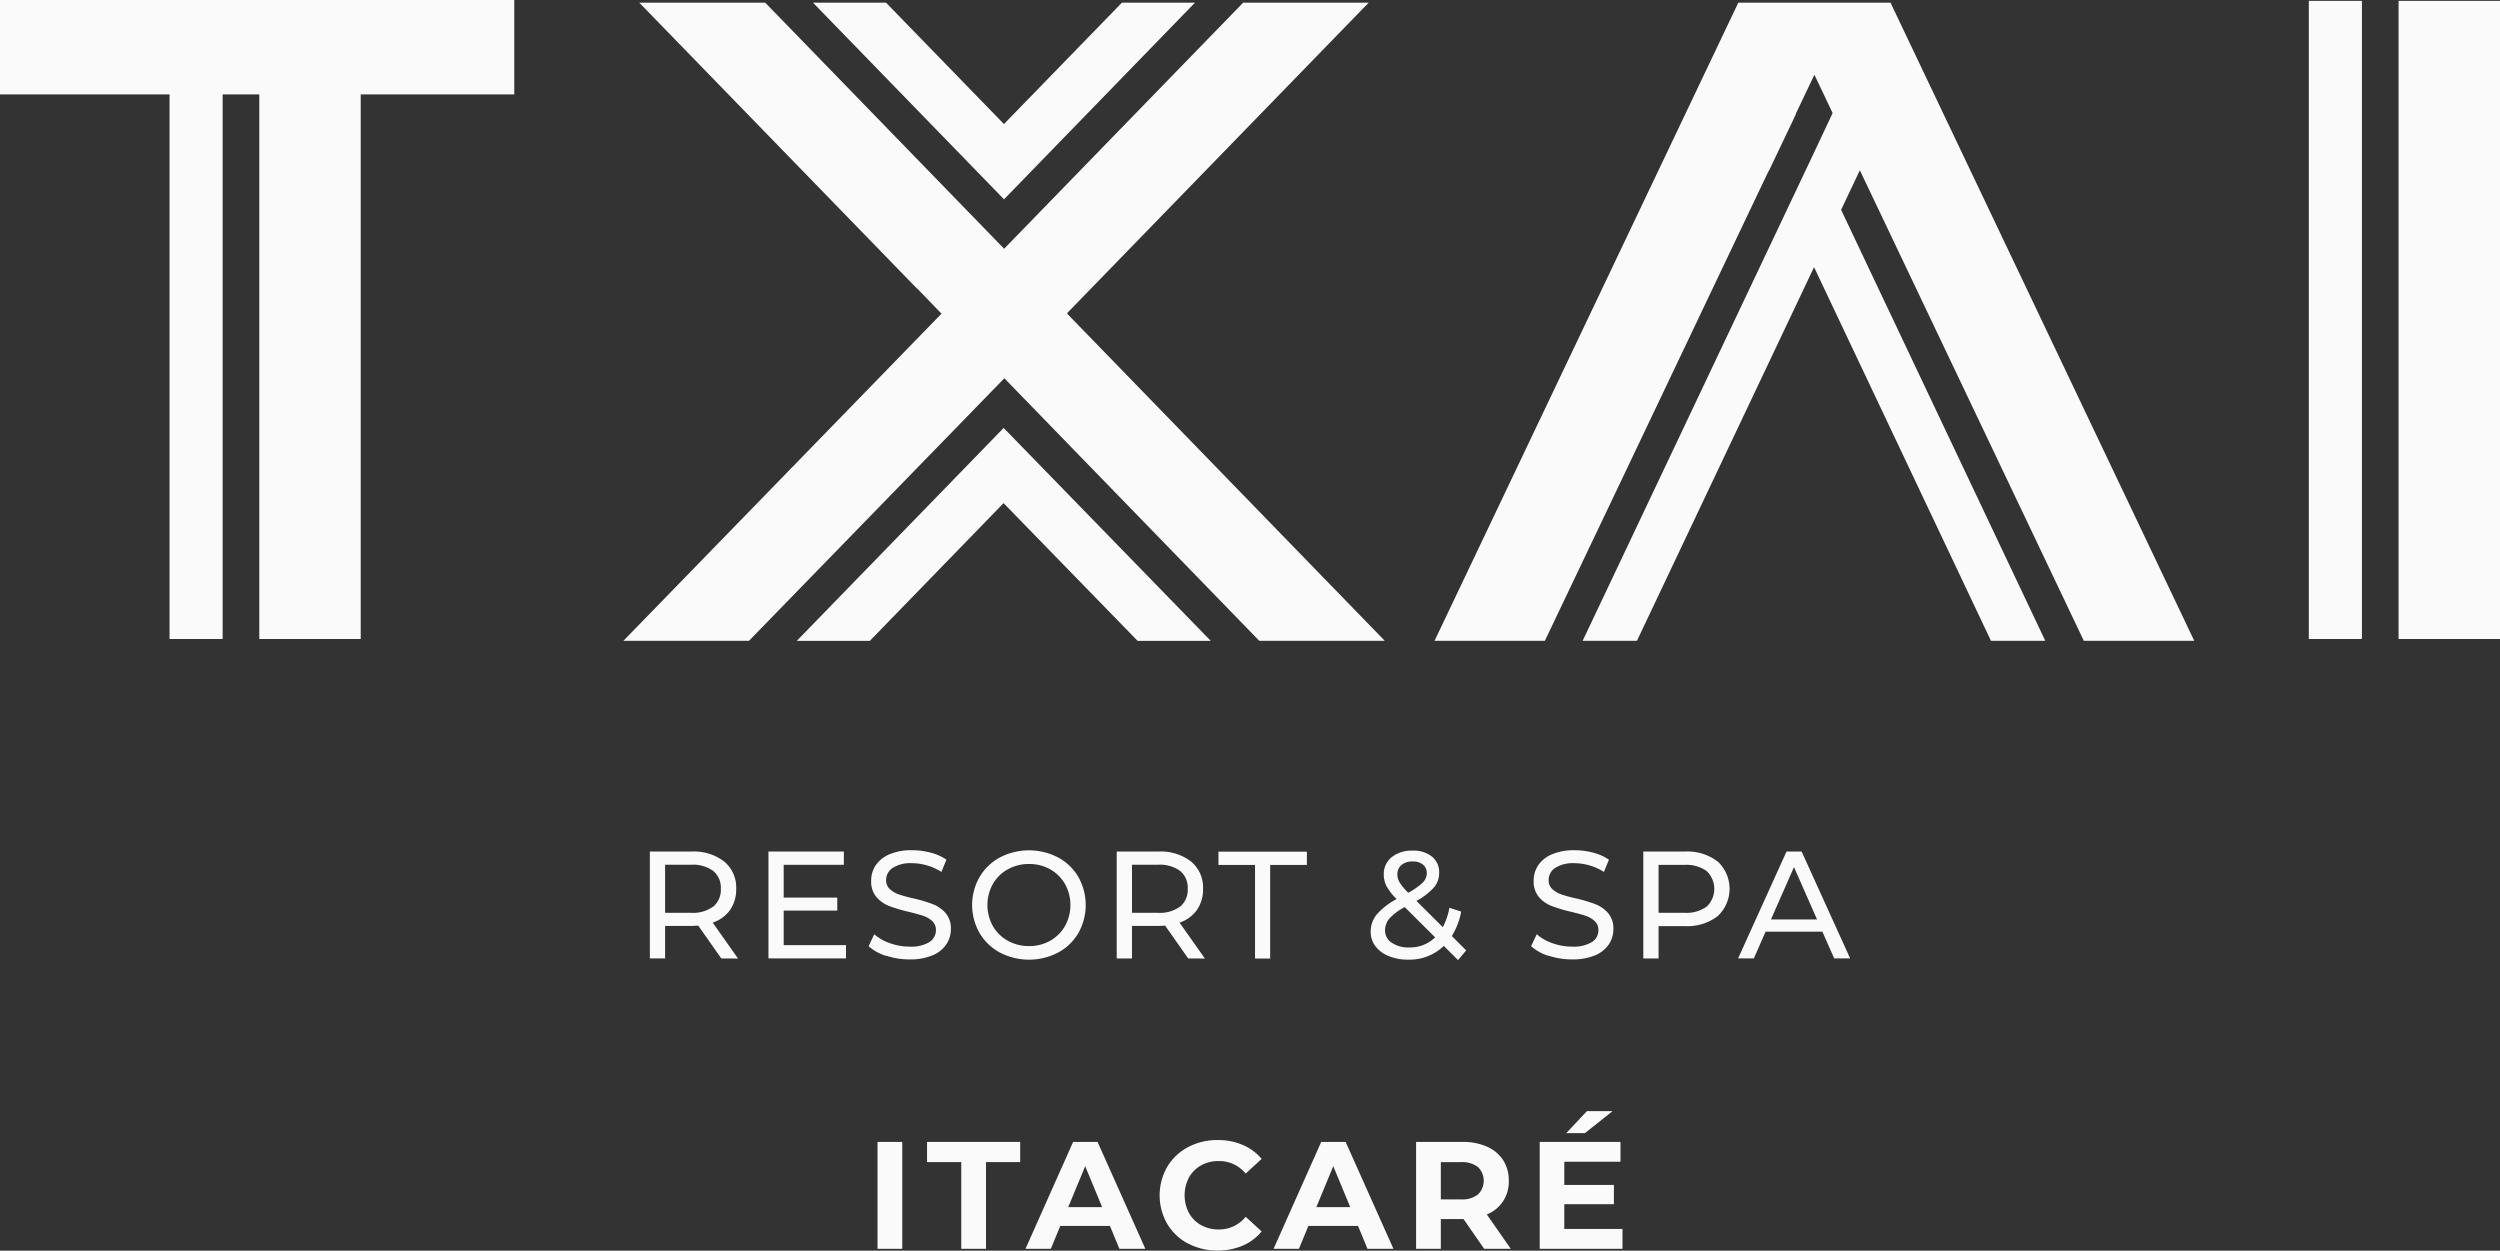
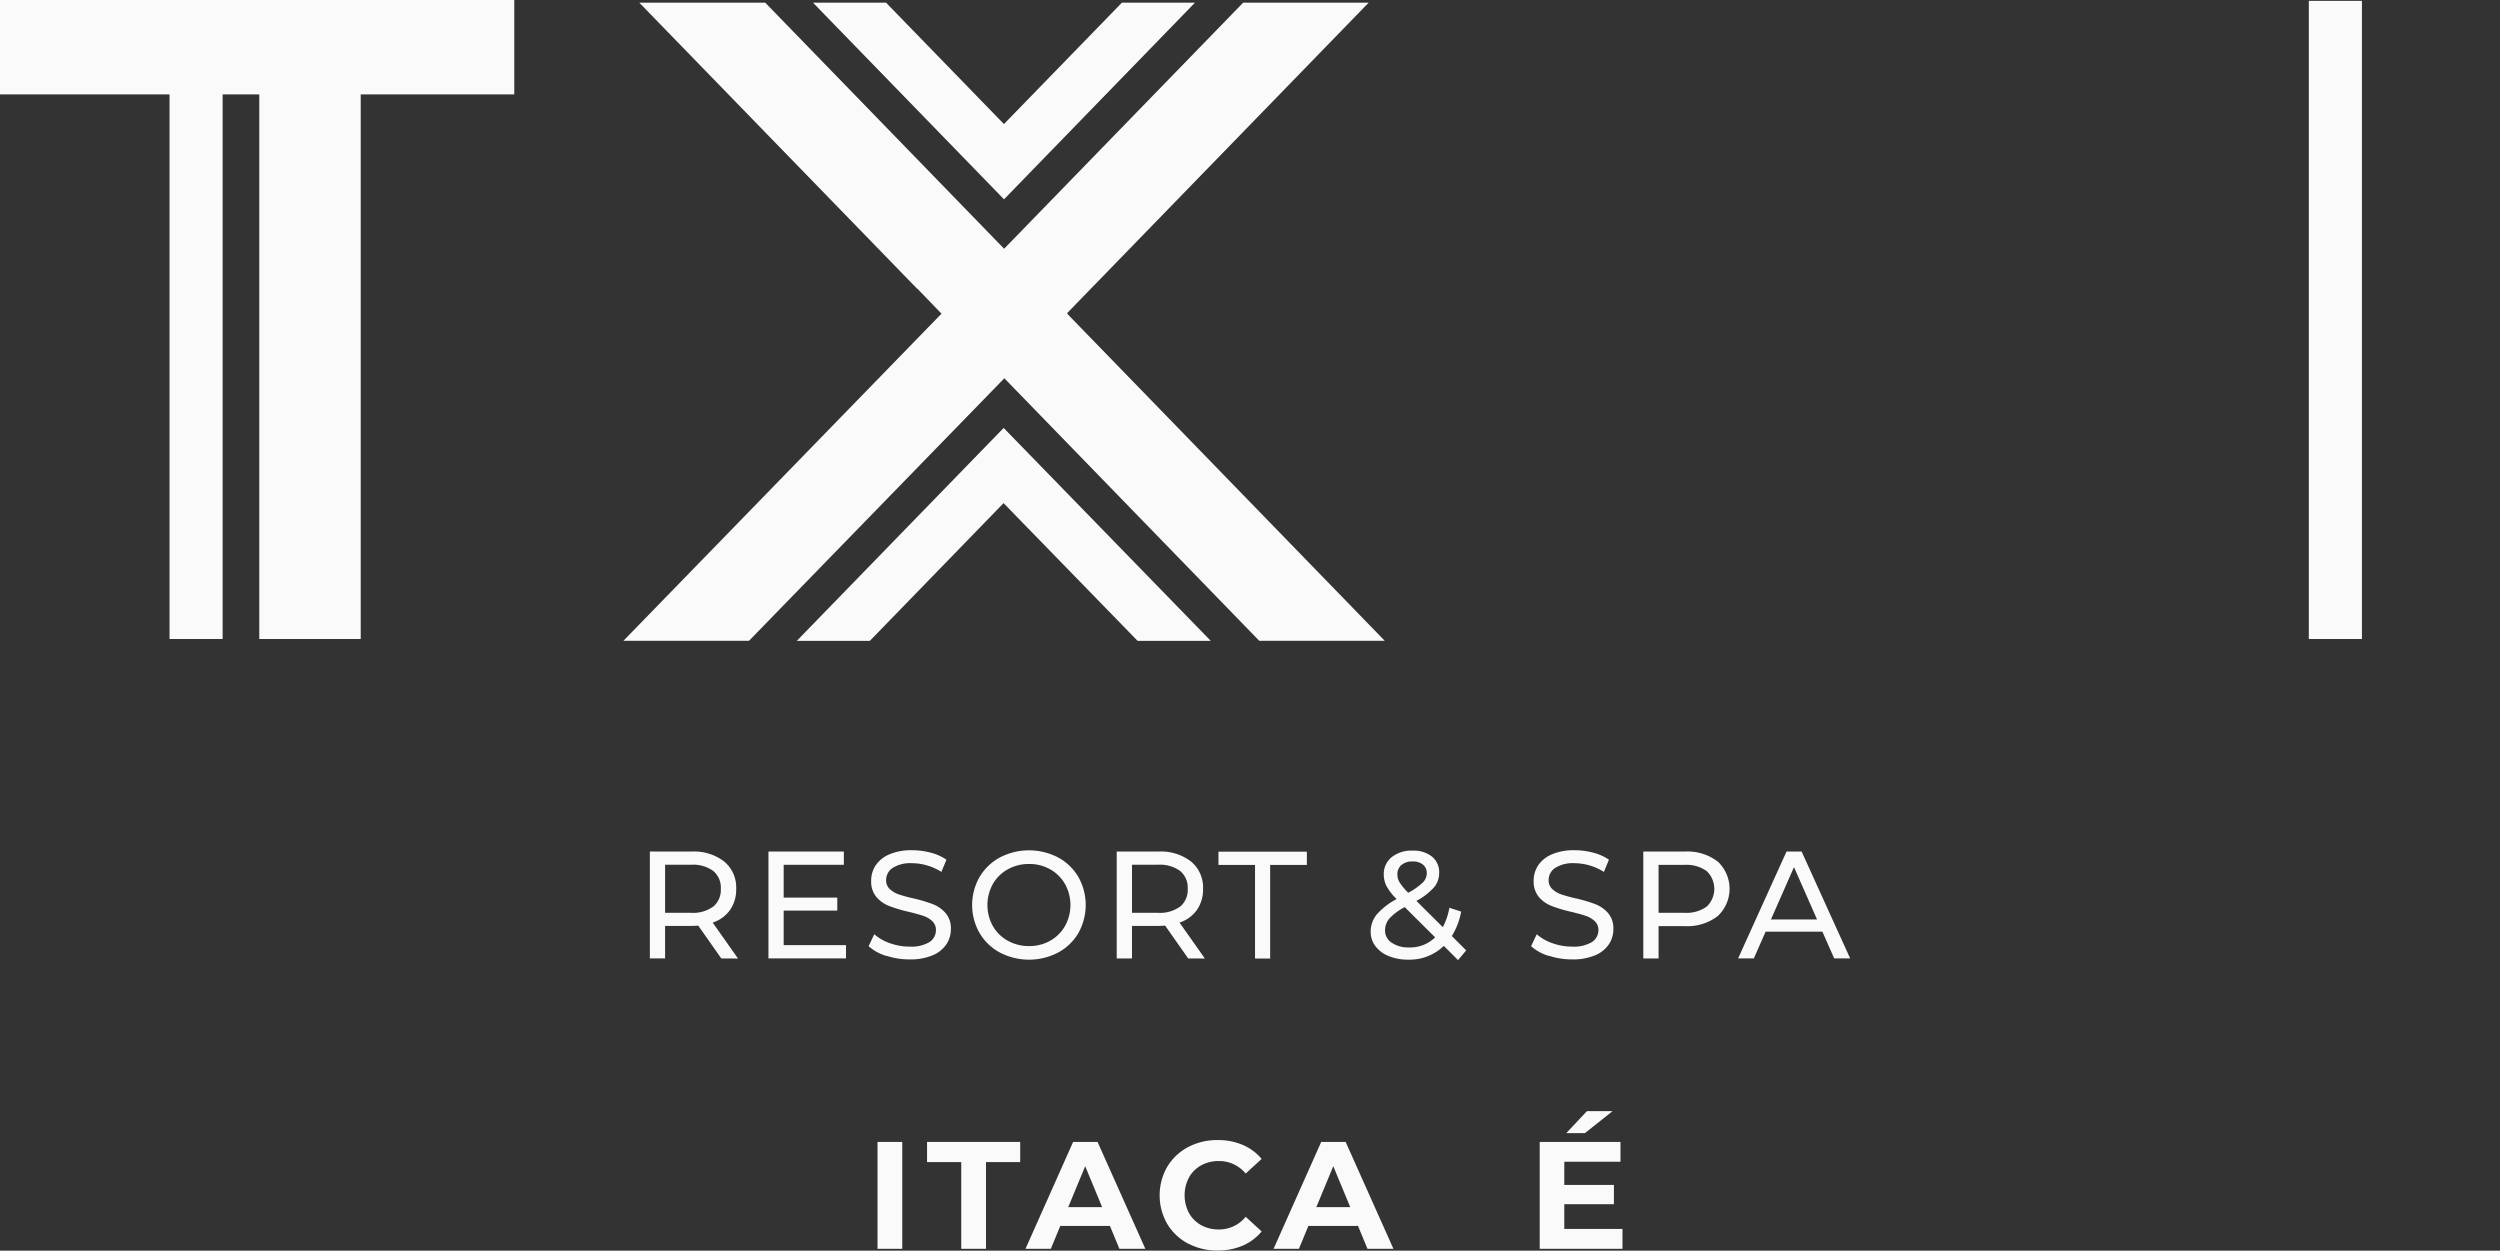
<svg xmlns="http://www.w3.org/2000/svg" width="125.236" height="62.65" viewBox="0 0 125.236 62.65">
  <rect x="0" y="0" width="125.236" height="62.65" fill="#333333" stroke="none" />
  <defs>
    <clipPath id="clip-path">
      <rect id="長方形_2327" data-name="長方形 2327" width="125.236" height="62.65" fill="#fafafa" />
    </clipPath>
  </defs>
  <g id="グループ_1945" data-name="グループ 1945" transform="translate(0 0)">
-     <rect id="長方形_2324" data-name="長方形 2324" width="5.081" height="31.967" transform="translate(120.155 0.043)" fill="#fafafa" />
    <rect id="長方形_2325" data-name="長方形 2325" width="2.66" height="31.967" transform="translate(115.659 0.043)" fill="#fafafa" />
    <path id="パス_6256" data-name="パス 6256" d="M37.614.47h0Z" transform="translate(-26.106 -0.326)" fill="#fafafa" />
    <path id="パス_6257" data-name="パス 6257" d="M0,0v4.73H8.493V32.01h2.66V4.729h1.836V32.01H18.07V4.729h7.692V0Z" fill="#fafafa" />
-     <path id="パス_6258" data-name="パス 6258" d="M250.106.431,234.889,32.4h5.526l3.634-7.623,7.57-15.905.006.014,1.364-2.861-.008-.016.936-1.966.913,1.919L253.9,7.94h0l-1.36,2.871h0L242.308,32.4h2.72L253.9,13.681,262.763,32.4h2.72L255.255,10.81l.939-1.982L267.414,32.4h5.532L257.729.431Z" transform="translate(-163.026 -0.299)" fill="#fafafa" />
    <path id="パス_6259" data-name="パス 6259" d="M148.588.431l-5.911,6.083L136.769.431h-3.659l9.571,9.853L144.51,8.4l0,0L152.248.431Z" transform="translate(-92.385 -0.299)" fill="#fafafa" />
    <path id="パス_6260" data-name="パス 6260" d="M140.823,70.072h0L130.461,80.737h3.659l6.7-6.9,6.715,6.9H151.2L140.824,70.07Z" transform="translate(-90.547 -48.633)" fill="#fafafa" />
    <path id="パス_6261" data-name="パス 6261" d="M133.125.431,121.149,12.76,109.18.431h-6.309l13.921,14.332.007-.007L118,16,118,16l.012.012L102.077,32.4h6.291L121.16,19.248,133.93,32.4h6.287L124.306,16.012l.023-.024-.013-.014L139.413.431Z" transform="translate(-70.848 -0.299)" fill="#fafafa" />
    <g id="グループ_1946" data-name="グループ 1946" transform="translate(0 0)">
      <g id="グループ_1945-2" data-name="グループ 1945" clip-path="url(#clip-path)">
        <path id="パス_6262" data-name="パス 6262" d="M109.978,144.785l-1.155-1.644q-.214.015-.337.015h-1.323v1.629H106.4v-5.354h2.088a2.481,2.481,0,0,1,1.637.5,1.686,1.686,0,0,1,.6,1.369,1.789,1.789,0,0,1-.306,1.055,1.729,1.729,0,0,1-.872.635l1.27,1.8Zm-.405-2.593a1.092,1.092,0,0,0,.382-.9,1.081,1.081,0,0,0-.382-.891,1.726,1.726,0,0,0-1.109-.31h-1.3v2.409h1.3a1.71,1.71,0,0,0,1.109-.313" transform="translate(-73.846 -96.773)" fill="#fafafa" />
        <path id="パス_6263" data-name="パス 6263" d="M129.708,144.119v.665h-3.885v-5.354H129.6v.665h-3.014v1.644h2.685v.65h-2.685v1.729Z" transform="translate(-87.328 -96.773)" fill="#fafafa" />
        <path id="パス_6264" data-name="パス 6264" d="M143.106,144.519a2.39,2.39,0,0,1-.884-.486l.283-.6a2.34,2.34,0,0,0,.784.448,2.88,2.88,0,0,0,.983.172,1.771,1.771,0,0,0,.994-.225.7.7,0,0,0,.329-.6.593.593,0,0,0-.18-.448,1.2,1.2,0,0,0-.444-.264q-.264-.092-.746-.207a7.624,7.624,0,0,1-.975-.291,1.612,1.612,0,0,1-.635-.447,1.2,1.2,0,0,1-.264-.815,1.377,1.377,0,0,1,.225-.773,1.548,1.548,0,0,1,.684-.551,2.782,2.782,0,0,1,1.14-.207,3.617,3.617,0,0,1,.933.122,2.481,2.481,0,0,1,.788.352l-.252.612a2.781,2.781,0,0,0-.719-.325,2.689,2.689,0,0,0-.75-.111,1.653,1.653,0,0,0-.975.237.726.726,0,0,0-.325.612.585.585,0,0,0,.184.447,1.271,1.271,0,0,0,.455.268,7.049,7.049,0,0,0,.738.2,7.541,7.541,0,0,1,.972.291,1.638,1.638,0,0,1,.631.444,1.169,1.169,0,0,1,.264.8,1.366,1.366,0,0,1-.23.769,1.534,1.534,0,0,1-.7.551,2.872,2.872,0,0,1-1.147.2,3.667,3.667,0,0,1-1.167-.187" transform="translate(-98.71 -96.633)" fill="#fafafa" />
        <path id="パス_6265" data-name="パス 6265" d="M160.565,144.351a2.626,2.626,0,0,1-1.021-.982,2.828,2.828,0,0,1,0-2.8,2.629,2.629,0,0,1,1.021-.983,3.161,3.161,0,0,1,2.914,0,2.61,2.61,0,0,1,1.017.979,2.867,2.867,0,0,1,0,2.807,2.6,2.6,0,0,1-1.017.979,3.159,3.159,0,0,1-2.914,0m2.52-.593a1.964,1.964,0,0,0,.742-.738,2.171,2.171,0,0,0,0-2.1,1.961,1.961,0,0,0-.742-.738,2.1,2.1,0,0,0-1.059-.268,2.144,2.144,0,0,0-1.067.268,1.942,1.942,0,0,0-.749.738,2.171,2.171,0,0,0,0,2.1,1.945,1.945,0,0,0,.749.738,2.144,2.144,0,0,0,1.067.268,2.1,2.1,0,0,0,1.059-.268" transform="translate(-110.475 -96.633)" fill="#fafafa" />
        <path id="パス_6266" data-name="パス 6266" d="M186.428,144.785l-1.155-1.644c-.143.01-.255.015-.337.015h-1.323v1.629h-.765v-5.354h2.088a2.481,2.481,0,0,1,1.637.5,1.686,1.686,0,0,1,.6,1.369,1.792,1.792,0,0,1-.306,1.055,1.729,1.729,0,0,1-.872.635l1.27,1.8Zm-.405-2.593a1.092,1.092,0,0,0,.382-.9,1.081,1.081,0,0,0-.382-.891,1.727,1.727,0,0,0-1.109-.31h-1.3v2.409h1.3a1.71,1.71,0,0,0,1.109-.313" transform="translate(-126.907 -96.773)" fill="#fafafa" />
        <path id="パス_6267" data-name="パス 6267" d="M201.332,140.1H199.5v-.665h4.429v.665H202.09v4.689h-.758Z" transform="translate(-138.462 -96.772)" fill="#fafafa" />
        <path id="パス_6268" data-name="パス 6268" d="M228.8,144.764l-.712-.711a2.469,2.469,0,0,1-1.789.688,2.526,2.526,0,0,1-.964-.176,1.56,1.56,0,0,1-.669-.493,1.165,1.165,0,0,1-.241-.723,1.354,1.354,0,0,1,.3-.868,3.492,3.492,0,0,1,1-.776,2.685,2.685,0,0,1-.5-.635,1.273,1.273,0,0,1-.145-.589,1.08,1.08,0,0,1,.394-.872,1.59,1.59,0,0,1,1.052-.329,1.473,1.473,0,0,1,.971.3,1.006,1.006,0,0,1,.359.818,1.115,1.115,0,0,1-.264.727,3.218,3.218,0,0,1-.876.673l1.323,1.316a3.413,3.413,0,0,0,.329-.971l.589.191a3.545,3.545,0,0,1-.467,1.224l.719.719Zm-1.147-1.14-1.522-1.514a2.746,2.746,0,0,0-.769.57.909.909,0,0,0-.218.593.728.728,0,0,0,.333.619,1.463,1.463,0,0,0,.868.237,1.785,1.785,0,0,0,1.308-.505M225.962,140a.6.6,0,0,0-.2.47.785.785,0,0,0,.111.4,3,3,0,0,0,.432.52,3.269,3.269,0,0,0,.73-.512.667.667,0,0,0,.2-.466.535.535,0,0,0-.187-.428.781.781,0,0,0-.524-.161.818.818,0,0,0-.562.18" transform="translate(-155.761 -96.668)" fill="#fafafa" />
        <path id="パス_6269" data-name="パス 6269" d="M251.579,144.519a2.388,2.388,0,0,1-.884-.486l.283-.6a2.34,2.34,0,0,0,.784.448,2.878,2.878,0,0,0,.982.172,1.772,1.772,0,0,0,.994-.225.7.7,0,0,0,.329-.6.594.594,0,0,0-.18-.448,1.206,1.206,0,0,0-.443-.264c-.177-.061-.425-.13-.746-.207a7.579,7.579,0,0,1-.975-.291,1.614,1.614,0,0,1-.635-.447,1.2,1.2,0,0,1-.264-.815,1.378,1.378,0,0,1,.225-.773,1.553,1.553,0,0,1,.685-.551,2.781,2.781,0,0,1,1.14-.207,3.616,3.616,0,0,1,.933.122,2.486,2.486,0,0,1,.788.352l-.252.612a2.78,2.78,0,0,0-.719-.325,2.692,2.692,0,0,0-.75-.111,1.653,1.653,0,0,0-.975.237.726.726,0,0,0-.325.612.584.584,0,0,0,.184.447,1.265,1.265,0,0,0,.455.268,7,7,0,0,0,.738.2,7.521,7.521,0,0,1,.971.291,1.64,1.64,0,0,1,.631.444,1.17,1.17,0,0,1,.264.8,1.365,1.365,0,0,1-.229.769,1.536,1.536,0,0,1-.7.551,2.872,2.872,0,0,1-1.147.2,3.667,3.667,0,0,1-1.166-.187" transform="translate(-173.996 -96.633)" fill="#fafafa" />
        <path id="パス_6270" data-name="パス 6270" d="M272.795,139.927a1.869,1.869,0,0,1,0,2.738,2.479,2.479,0,0,1-1.637.5h-1.323v1.621h-.765V139.43h2.088a2.481,2.481,0,0,1,1.637.5m-.551,2.26a1.229,1.229,0,0,0,0-1.782,1.727,1.727,0,0,0-1.109-.31h-1.3v2.4h1.3a1.727,1.727,0,0,0,1.109-.31" transform="translate(-186.75 -96.772)" fill="#fafafa" />
        <path id="パス_6271" data-name="パス 6271" d="M288.816,143.445h-2.846l-.589,1.339h-.788l2.425-5.354h.757l2.432,5.354h-.8Zm-.268-.612-1.155-2.623-1.155,2.623Z" transform="translate(-197.524 -96.772)" fill="#fafafa" />
        <rect id="長方形_2326" data-name="長方形 2326" width="1.239" height="5.354" transform="translate(43.959 57.204)" fill="#fafafa" />
        <path id="パス_6272" data-name="パス 6272" d="M153.5,187.985h-1.713v-1.01h4.666v1.01h-1.713v4.344H153.5Z" transform="translate(-105.347 -129.771)" fill="#fafafa" />
        <path id="パス_6273" data-name="パス 6273" d="M172.139,191.182h-2.486l-.474,1.147h-1.27l2.386-5.354h1.224l2.394,5.354h-1.3Zm-.39-.941-.849-2.05-.849,2.05Z" transform="translate(-116.538 -129.771)" fill="#fafafa" />
        <path id="パス_6274" data-name="パス 6274" d="M191.3,191.858a2.656,2.656,0,0,1-1.04-.987,2.877,2.877,0,0,1,0-2.853,2.656,2.656,0,0,1,1.04-.987,3.091,3.091,0,0,1,1.488-.356,3.122,3.122,0,0,1,1.258.244,2.525,2.525,0,0,1,.945.7l-.8.734a1.711,1.711,0,0,0-1.346-.627,1.786,1.786,0,0,0-.887.218,1.548,1.548,0,0,0-.608.608,1.916,1.916,0,0,0,0,1.775,1.552,1.552,0,0,0,.608.608,1.786,1.786,0,0,0,.887.218,1.7,1.7,0,0,0,1.346-.635l.8.734a2.48,2.48,0,0,1-.948.711,3.146,3.146,0,0,1-1.262.245,3.078,3.078,0,0,1-1.48-.355" transform="translate(-131.79 -129.564)" fill="#fafafa" />
        <path id="パス_6275" data-name="パス 6275" d="M212.763,191.182h-2.486l-.474,1.147h-1.27l2.386-5.354h1.224l2.394,5.354h-1.3Zm-.39-.941-.849-2.05-.849,2.05Z" transform="translate(-144.734 -129.771)" fill="#fafafa" />
-         <path id="パス_6276" data-name="パス 6276" d="M235.27,192.329l-1.033-1.491H233.1v1.491h-1.239v-5.354h2.318a2.976,2.976,0,0,1,1.235.237,1.836,1.836,0,0,1,.807.673,1.856,1.856,0,0,1,.283,1.033,1.744,1.744,0,0,1-1.1,1.69l1.2,1.721Zm-.313-4.1a1.3,1.3,0,0,0-.849-.241H233.1v1.866h1.01a1.287,1.287,0,0,0,.849-.245.965.965,0,0,0,0-1.38" transform="translate(-160.923 -129.771)" fill="#fafafa" />
        <path id="パス_6277" data-name="パス 6277" d="M256.254,187.847v.994h-4.146v-5.354h4.046v.994h-2.815v1.163h2.486v.964h-2.486v1.239Zm-1.782-5.9h1.285l-1.384,1.1h-.933Z" transform="translate(-174.977 -126.284)" fill="#fafafa" />
      </g>
    </g>
  </g>
</svg>